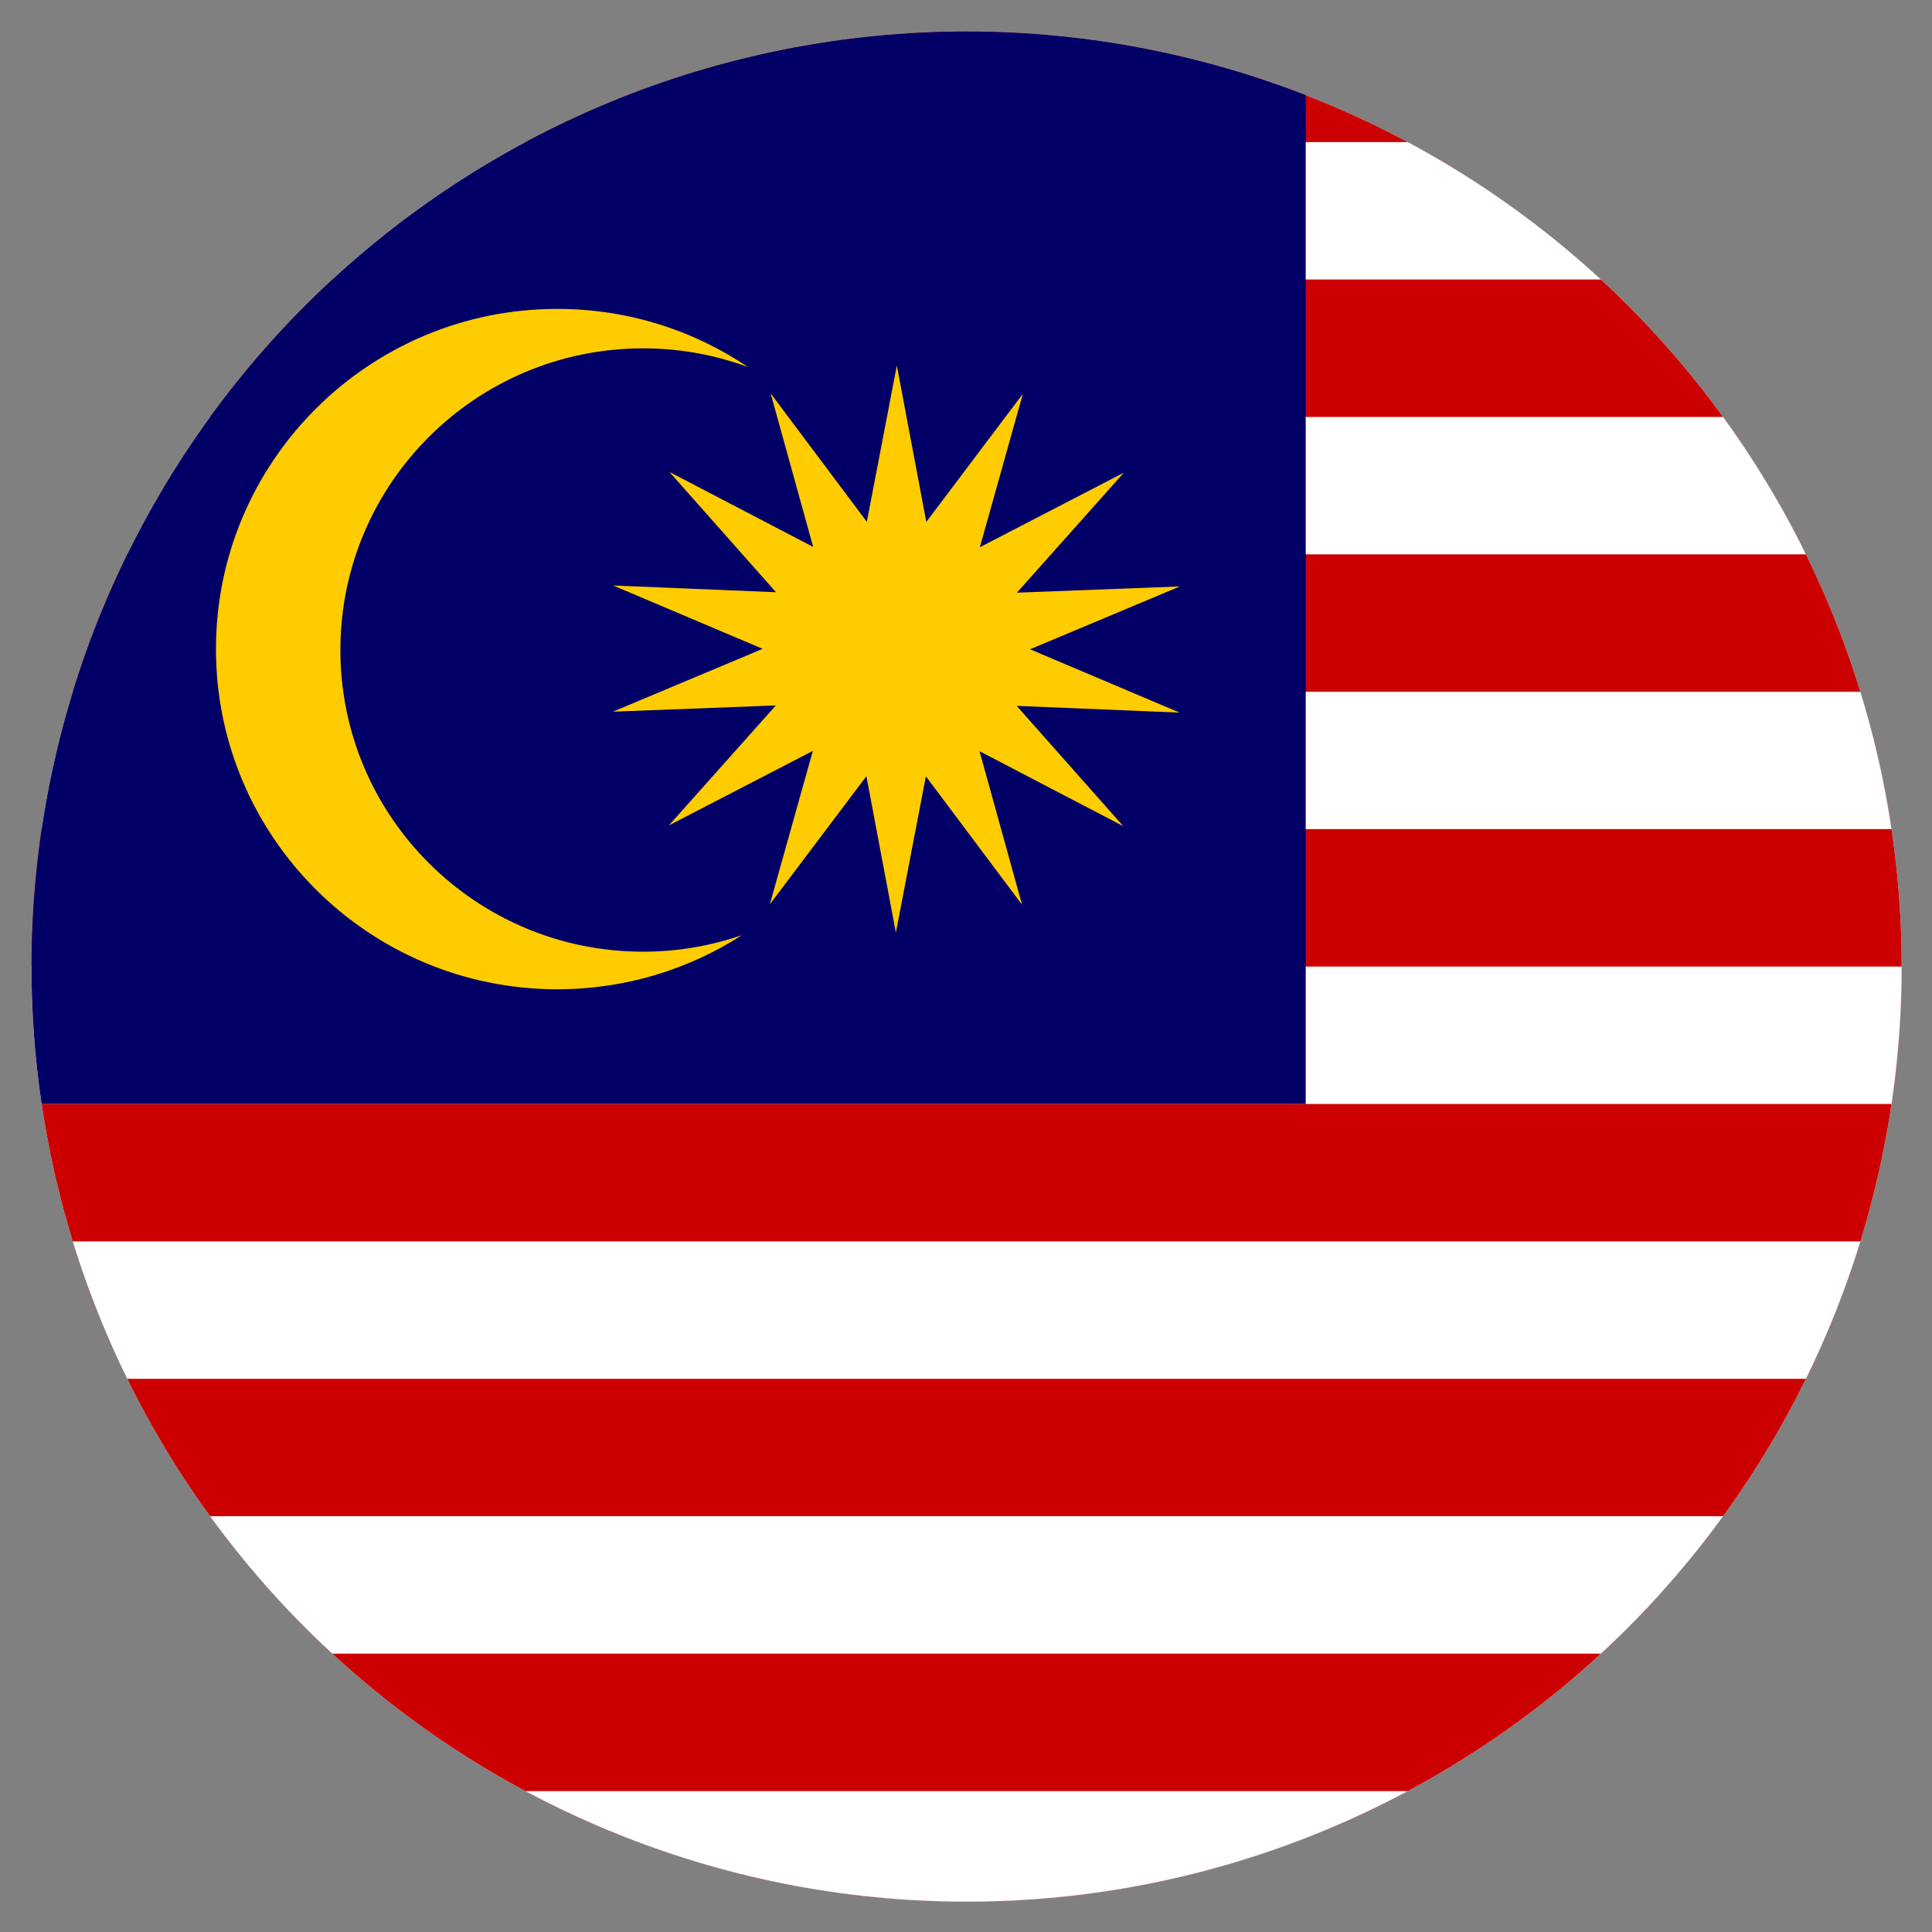
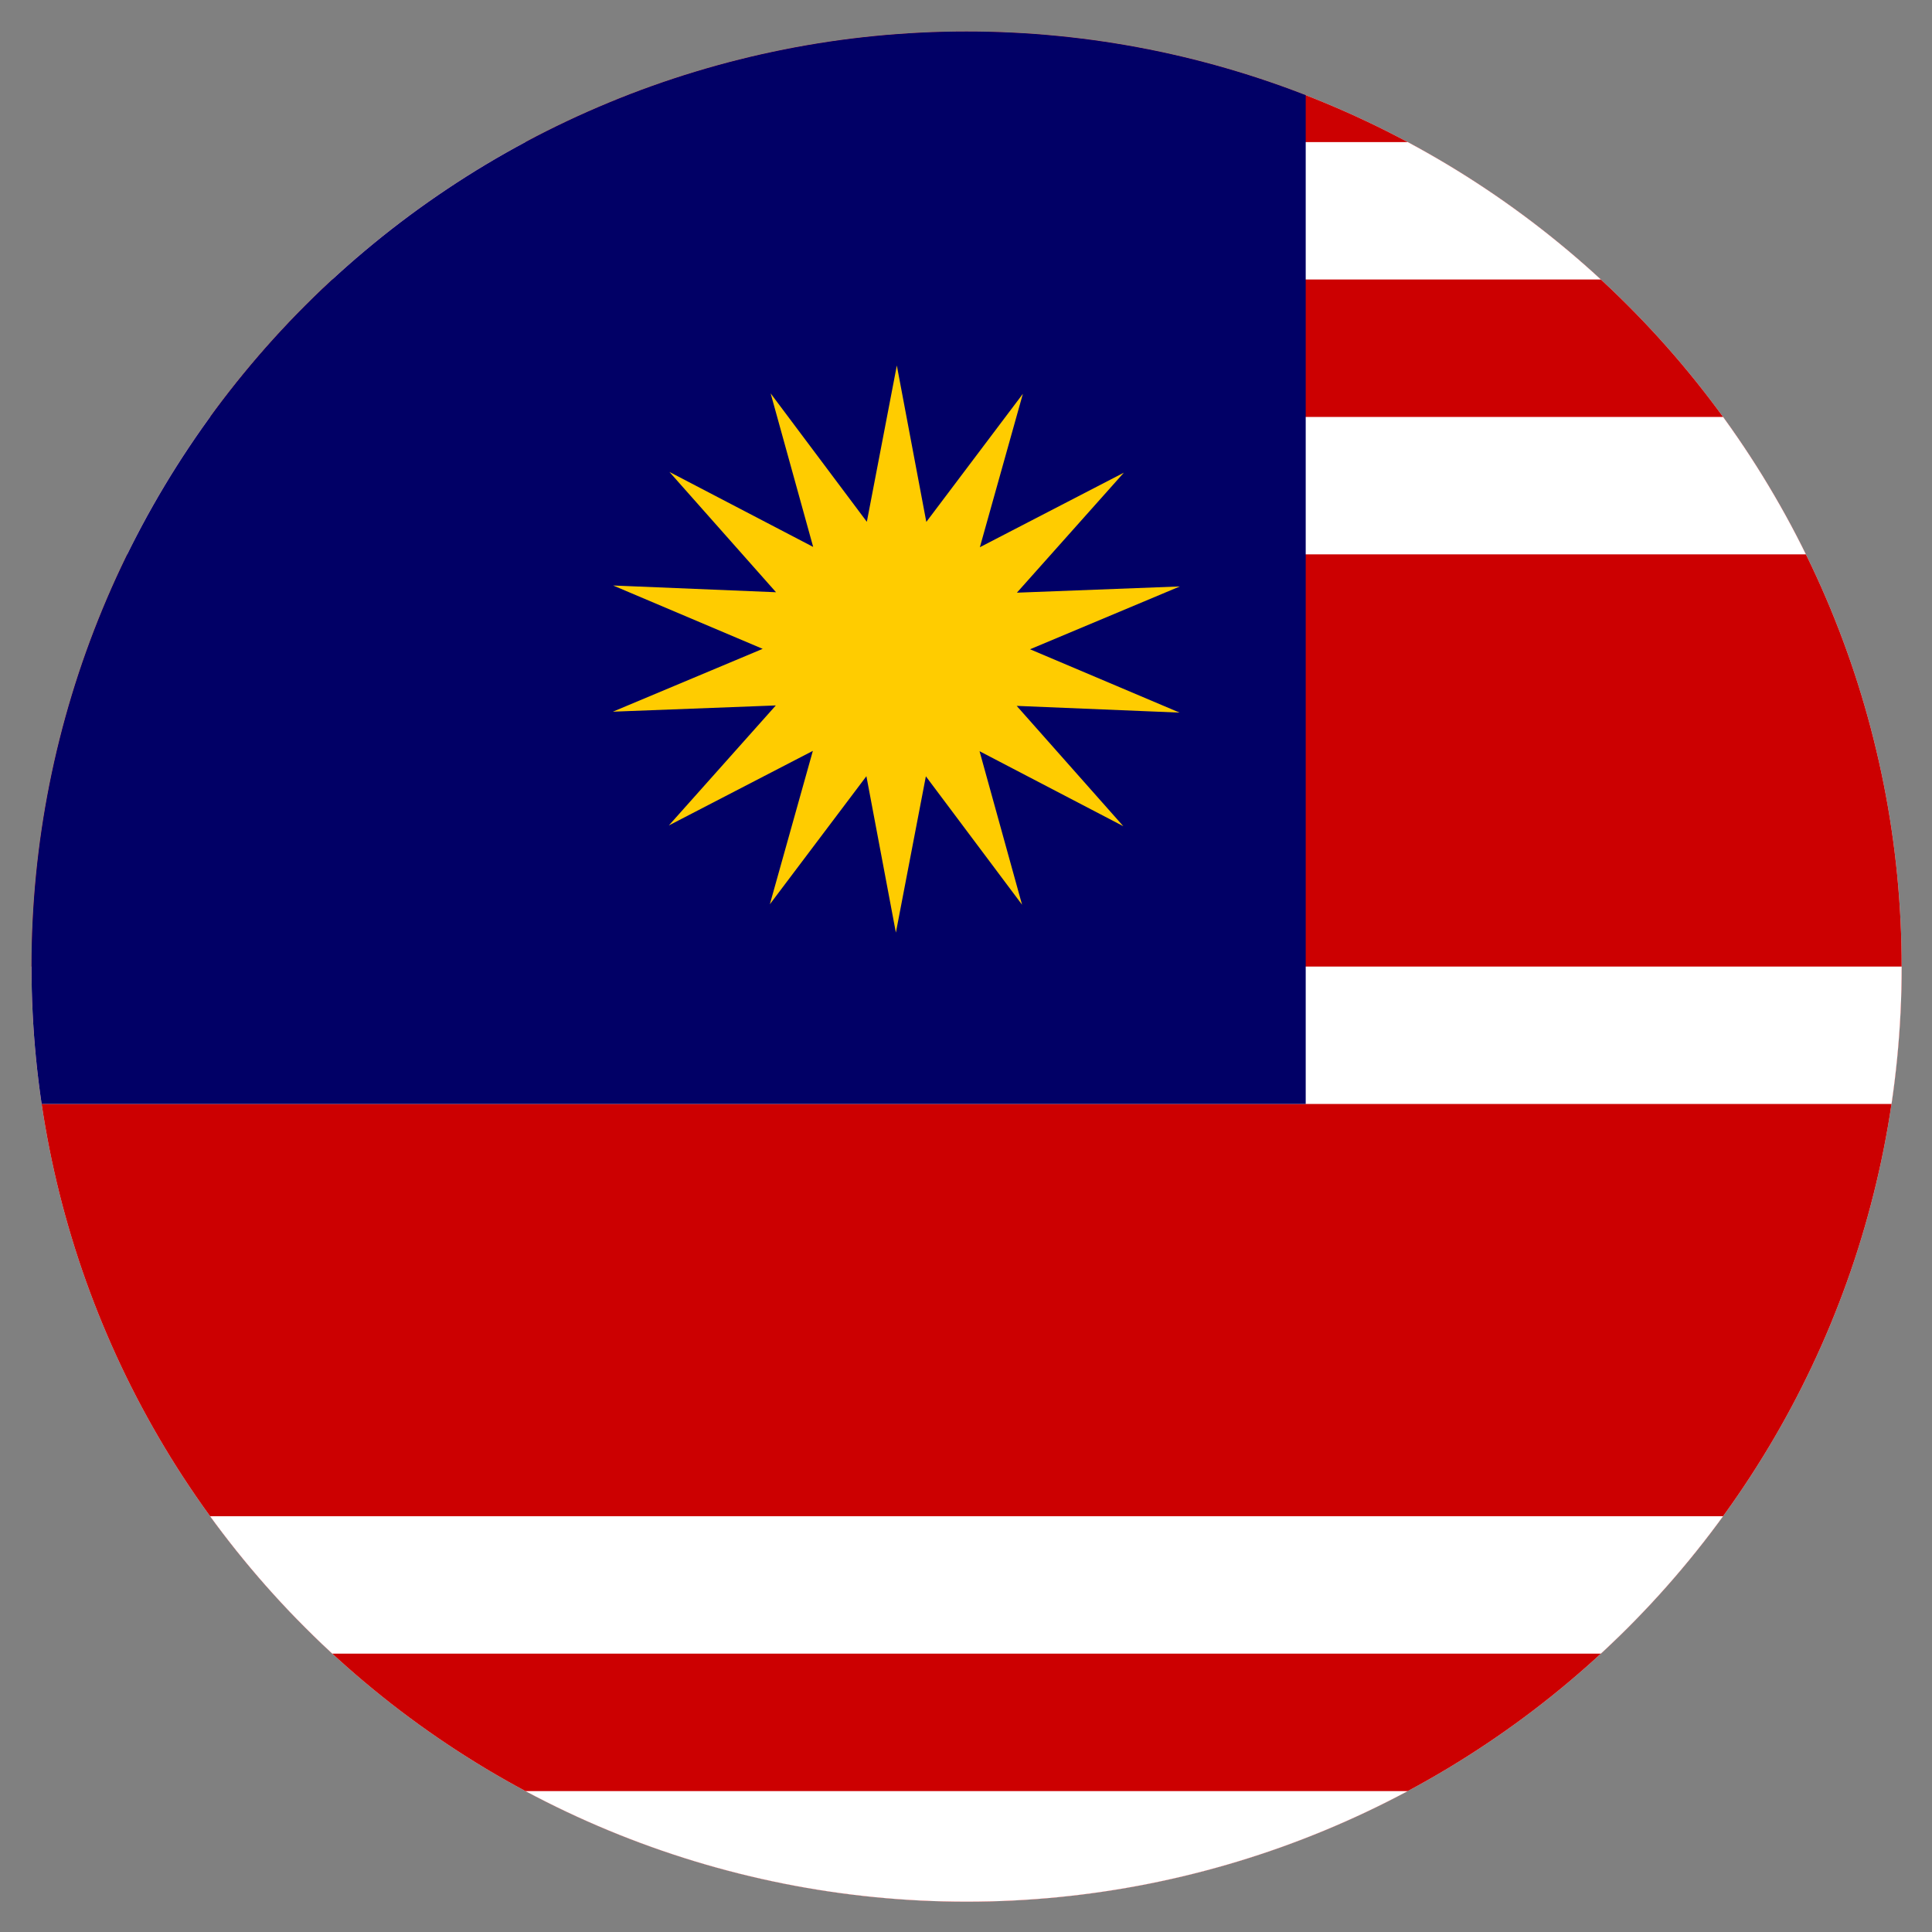
<svg xmlns="http://www.w3.org/2000/svg" width="500" viewBox="0 0 375 375" height="500" preserveAspectRatio="xMidYMid meet">
  <rect x="0" y="0" width="375" height="375" fill="#808080" stroke="none" />
  <defs>
    <clipPath id="19f348b33f">
      <path d="M 6.113 6.113 L 369.113 6.113 L 369.113 369.113 L 6.113 369.113 Z M 6.113 6.113 " />
    </clipPath>
    <clipPath id="48483efe63">
      <path d="M 6.113 6.113 L 369.113 6.113 L 369.113 369.113 L 6.113 369.113 Z M 6.113 6.113 " />
    </clipPath>
    <clipPath id="7baa1b90c7">
      <path d="M 6.113 187.613 C 6.113 181.668 6.406 175.738 6.988 169.824 C 7.57 163.906 8.441 158.035 9.602 152.203 C 10.762 146.375 12.203 140.613 13.93 134.926 C 15.652 129.238 17.656 123.648 19.93 118.156 C 22.203 112.664 24.742 107.297 27.543 102.055 C 30.348 96.812 33.398 91.719 36.703 86.777 C 40.004 81.836 43.539 77.066 47.312 72.473 C 51.082 67.875 55.07 63.477 59.273 59.273 C 63.477 55.07 67.875 51.082 72.473 47.312 C 77.066 43.539 81.836 40.004 86.777 36.703 C 91.719 33.398 96.812 30.348 102.055 27.543 C 107.297 24.742 112.664 22.203 118.156 19.93 C 123.648 17.652 129.238 15.652 134.926 13.93 C 140.613 12.203 146.375 10.762 152.203 9.602 C 158.035 8.441 163.906 7.57 169.824 6.988 C 175.738 6.406 181.668 6.113 187.613 6.113 C 193.559 6.113 199.488 6.406 205.402 6.988 C 211.32 7.57 217.191 8.441 223.023 9.602 C 228.852 10.762 234.613 12.203 240.301 13.93 C 245.988 15.652 251.578 17.656 257.07 19.93 C 262.562 22.203 267.93 24.742 273.172 27.543 C 278.414 30.348 283.508 33.398 288.449 36.703 C 293.391 40.004 298.16 43.539 302.754 47.312 C 307.352 51.082 311.75 55.07 315.953 59.273 C 320.156 63.477 324.145 67.875 327.914 72.473 C 331.688 77.066 335.223 81.836 338.523 86.777 C 341.828 91.719 344.879 96.812 347.684 102.055 C 350.484 107.297 353.023 112.664 355.297 118.156 C 357.57 123.648 359.574 129.238 361.297 134.926 C 363.023 140.613 364.465 146.375 365.625 152.203 C 366.785 158.035 367.656 163.906 368.238 169.824 C 368.82 175.738 369.113 181.668 369.113 187.613 C 369.113 193.559 368.82 199.488 368.238 205.402 C 367.656 211.32 366.785 217.191 365.625 223.023 C 364.465 228.852 363.023 234.613 361.297 240.301 C 359.574 245.988 357.57 251.578 355.297 257.07 C 353.023 262.562 350.484 267.93 347.684 273.172 C 344.879 278.414 341.828 283.508 338.523 288.449 C 335.223 293.391 331.688 298.16 327.914 302.754 C 324.145 307.352 320.156 311.75 315.953 315.953 C 311.75 320.156 307.352 324.145 302.754 327.914 C 298.16 331.688 293.391 335.223 288.449 338.523 C 283.508 341.828 278.414 344.879 273.172 347.684 C 267.93 350.484 262.562 353.023 257.07 355.297 C 251.578 357.57 245.988 359.574 240.301 361.297 C 234.613 363.023 228.852 364.465 223.023 365.625 C 217.191 366.785 211.32 367.656 205.402 368.238 C 199.488 368.82 193.559 369.113 187.613 369.113 C 181.668 369.113 175.738 368.82 169.824 368.238 C 163.906 367.656 158.035 366.785 152.203 365.625 C 146.375 364.465 140.613 363.023 134.926 361.297 C 129.238 359.574 123.648 357.57 118.156 355.297 C 112.664 353.023 107.297 350.484 102.055 347.684 C 96.812 344.879 91.719 341.828 86.777 338.523 C 81.836 335.223 77.066 331.688 72.473 327.914 C 67.875 324.145 63.477 320.156 59.273 315.953 C 55.07 311.75 51.082 307.352 47.312 302.754 C 43.539 298.16 40.004 293.391 36.703 288.449 C 33.398 283.508 30.348 278.414 27.543 273.172 C 24.742 267.93 22.203 262.562 19.93 257.07 C 17.656 251.578 15.652 245.988 13.93 240.301 C 12.203 234.613 10.762 228.852 9.602 223.023 C 8.441 217.191 7.57 211.32 6.988 205.402 C 6.406 199.488 6.113 193.559 6.113 187.613 Z M 6.113 187.613 " />
    </clipPath>
    <clipPath id="133a226c8c">
      <path d="M 6.113 347 L 369.113 347 L 369.113 369.113 L 6.113 369.113 Z M 6.113 347 " />
    </clipPath>
    <clipPath id="994a3a1be8">
      <path d="M 6.113 187.613 C 6.113 181.668 6.406 175.738 6.988 169.824 C 7.57 163.906 8.441 158.035 9.602 152.203 C 10.762 146.375 12.203 140.613 13.93 134.926 C 15.652 129.238 17.656 123.648 19.93 118.156 C 22.203 112.664 24.742 107.297 27.543 102.055 C 30.348 96.812 33.398 91.719 36.703 86.777 C 40.004 81.836 43.539 77.066 47.312 72.473 C 51.082 67.875 55.07 63.477 59.273 59.273 C 63.477 55.07 67.875 51.082 72.473 47.312 C 77.066 43.539 81.836 40.004 86.777 36.703 C 91.719 33.398 96.812 30.348 102.055 27.543 C 107.297 24.742 112.664 22.203 118.156 19.93 C 123.648 17.652 129.238 15.652 134.926 13.93 C 140.613 12.203 146.375 10.762 152.203 9.602 C 158.035 8.441 163.906 7.57 169.824 6.988 C 175.738 6.406 181.668 6.113 187.613 6.113 C 193.559 6.113 199.488 6.406 205.402 6.988 C 211.32 7.57 217.191 8.441 223.023 9.602 C 228.852 10.762 234.613 12.203 240.301 13.93 C 245.988 15.652 251.578 17.656 257.07 19.93 C 262.562 22.203 267.93 24.742 273.172 27.543 C 278.414 30.348 283.508 33.398 288.449 36.703 C 293.391 40.004 298.16 43.539 302.754 47.312 C 307.352 51.082 311.75 55.07 315.953 59.273 C 320.156 63.477 324.145 67.875 327.914 72.473 C 331.688 77.066 335.223 81.836 338.523 86.777 C 341.828 91.719 344.879 96.812 347.684 102.055 C 350.484 107.297 353.023 112.664 355.297 118.156 C 357.57 123.648 359.574 129.238 361.297 134.926 C 363.023 140.613 364.465 146.375 365.625 152.203 C 366.785 158.035 367.656 163.906 368.238 169.824 C 368.82 175.738 369.113 181.668 369.113 187.613 C 369.113 193.559 368.82 199.488 368.238 205.402 C 367.656 211.32 366.785 217.191 365.625 223.023 C 364.465 228.852 363.023 234.613 361.297 240.301 C 359.574 245.988 357.57 251.578 355.297 257.07 C 353.023 262.562 350.484 267.93 347.684 273.172 C 344.879 278.414 341.828 283.508 338.523 288.449 C 335.223 293.391 331.688 298.16 327.914 302.754 C 324.145 307.352 320.156 311.75 315.953 315.953 C 311.75 320.156 307.352 324.145 302.754 327.914 C 298.16 331.688 293.391 335.223 288.449 338.523 C 283.508 341.828 278.414 344.879 273.172 347.684 C 267.93 350.484 262.562 353.023 257.07 355.297 C 251.578 357.57 245.988 359.574 240.301 361.297 C 234.613 363.023 228.852 364.465 223.023 365.625 C 217.191 366.785 211.32 367.656 205.402 368.238 C 199.488 368.82 193.559 369.113 187.613 369.113 C 181.668 369.113 175.738 368.82 169.824 368.238 C 163.906 367.656 158.035 366.785 152.203 365.625 C 146.375 364.465 140.613 363.023 134.926 361.297 C 129.238 359.574 123.648 357.57 118.156 355.297 C 112.664 353.023 107.297 350.484 102.055 347.684 C 96.812 344.879 91.719 341.828 86.777 338.523 C 81.836 335.223 77.066 331.688 72.473 327.914 C 67.875 324.145 63.477 320.156 59.273 315.953 C 55.07 311.75 51.082 307.352 47.312 302.754 C 43.539 298.16 40.004 293.391 36.703 288.449 C 33.398 283.508 30.348 278.414 27.543 273.172 C 24.742 267.93 22.203 262.562 19.93 257.07 C 17.656 251.578 15.652 245.988 13.93 240.301 C 12.203 234.613 10.762 228.852 9.602 223.023 C 8.441 217.191 7.57 211.32 6.988 205.402 C 6.406 199.488 6.113 193.559 6.113 187.613 Z M 6.113 187.613 " />
    </clipPath>
    <clipPath id="a468220975">
      <path d="M 6.113 294 L 369.113 294 L 369.113 321 L 6.113 321 Z M 6.113 294 " />
    </clipPath>
    <clipPath id="766b4d764d">
      <path d="M 6.113 187.613 C 6.113 181.668 6.406 175.738 6.988 169.824 C 7.57 163.906 8.441 158.035 9.602 152.203 C 10.762 146.375 12.203 140.613 13.93 134.926 C 15.652 129.238 17.656 123.648 19.93 118.156 C 22.203 112.664 24.742 107.297 27.543 102.055 C 30.348 96.812 33.398 91.719 36.703 86.777 C 40.004 81.836 43.539 77.066 47.312 72.473 C 51.082 67.875 55.07 63.477 59.273 59.273 C 63.477 55.07 67.875 51.082 72.473 47.312 C 77.066 43.539 81.836 40.004 86.777 36.703 C 91.719 33.398 96.812 30.348 102.055 27.543 C 107.297 24.742 112.664 22.203 118.156 19.93 C 123.648 17.652 129.238 15.652 134.926 13.93 C 140.613 12.203 146.375 10.762 152.203 9.602 C 158.035 8.441 163.906 7.57 169.824 6.988 C 175.738 6.406 181.668 6.113 187.613 6.113 C 193.559 6.113 199.488 6.406 205.402 6.988 C 211.32 7.57 217.191 8.441 223.023 9.602 C 228.852 10.762 234.613 12.203 240.301 13.93 C 245.988 15.652 251.578 17.656 257.07 19.93 C 262.562 22.203 267.93 24.742 273.172 27.543 C 278.414 30.348 283.508 33.398 288.449 36.703 C 293.391 40.004 298.16 43.539 302.754 47.312 C 307.352 51.082 311.75 55.07 315.953 59.273 C 320.156 63.477 324.145 67.875 327.914 72.473 C 331.688 77.066 335.223 81.836 338.523 86.777 C 341.828 91.719 344.879 96.812 347.684 102.055 C 350.484 107.297 353.023 112.664 355.297 118.156 C 357.57 123.648 359.574 129.238 361.297 134.926 C 363.023 140.613 364.465 146.375 365.625 152.203 C 366.785 158.035 367.656 163.906 368.238 169.824 C 368.82 175.738 369.113 181.668 369.113 187.613 C 369.113 193.559 368.82 199.488 368.238 205.402 C 367.656 211.32 366.785 217.191 365.625 223.023 C 364.465 228.852 363.023 234.613 361.297 240.301 C 359.574 245.988 357.57 251.578 355.297 257.07 C 353.023 262.562 350.484 267.93 347.684 273.172 C 344.879 278.414 341.828 283.508 338.523 288.449 C 335.223 293.391 331.688 298.16 327.914 302.754 C 324.145 307.352 320.156 311.75 315.953 315.953 C 311.75 320.156 307.352 324.145 302.754 327.914 C 298.16 331.688 293.391 335.223 288.449 338.523 C 283.508 341.828 278.414 344.879 273.172 347.684 C 267.93 350.484 262.562 353.023 257.07 355.297 C 251.578 357.57 245.988 359.574 240.301 361.297 C 234.613 363.023 228.852 364.465 223.023 365.625 C 217.191 366.785 211.32 367.656 205.402 368.238 C 199.488 368.82 193.559 369.113 187.613 369.113 C 181.668 369.113 175.738 368.82 169.824 368.238 C 163.906 367.656 158.035 366.785 152.203 365.625 C 146.375 364.465 140.613 363.023 134.926 361.297 C 129.238 359.574 123.648 357.57 118.156 355.297 C 112.664 353.023 107.297 350.484 102.055 347.684 C 96.812 344.879 91.719 341.828 86.777 338.523 C 81.836 335.223 77.066 331.688 72.473 327.914 C 67.875 324.145 63.477 320.156 59.273 315.953 C 55.07 311.75 51.082 307.352 47.312 302.754 C 43.539 298.16 40.004 293.391 36.703 288.449 C 33.398 283.508 30.348 278.414 27.543 273.172 C 24.742 267.93 22.203 262.562 19.93 257.07 C 17.656 251.578 15.652 245.988 13.93 240.301 C 12.203 234.613 10.762 228.852 9.602 223.023 C 8.441 217.191 7.57 211.32 6.988 205.402 C 6.406 199.488 6.113 193.559 6.113 187.613 Z M 6.113 187.613 " />
    </clipPath>
    <clipPath id="7bfdecf456">
      <path d="M 6.113 240 L 369.113 240 L 369.113 268 L 6.113 268 Z M 6.113 240 " />
    </clipPath>
    <clipPath id="19967d19a0">
-       <path d="M 6.113 187.613 C 6.113 181.668 6.406 175.738 6.988 169.824 C 7.57 163.906 8.441 158.035 9.602 152.203 C 10.762 146.375 12.203 140.613 13.93 134.926 C 15.652 129.238 17.656 123.648 19.93 118.156 C 22.203 112.664 24.742 107.297 27.543 102.055 C 30.348 96.812 33.398 91.719 36.703 86.777 C 40.004 81.836 43.539 77.066 47.312 72.473 C 51.082 67.875 55.07 63.477 59.273 59.273 C 63.477 55.07 67.875 51.082 72.473 47.312 C 77.066 43.539 81.836 40.004 86.777 36.703 C 91.719 33.398 96.812 30.348 102.055 27.543 C 107.297 24.742 112.664 22.203 118.156 19.93 C 123.648 17.652 129.238 15.652 134.926 13.93 C 140.613 12.203 146.375 10.762 152.203 9.602 C 158.035 8.441 163.906 7.57 169.824 6.988 C 175.738 6.406 181.668 6.113 187.613 6.113 C 193.559 6.113 199.488 6.406 205.402 6.988 C 211.32 7.57 217.191 8.441 223.023 9.602 C 228.852 10.762 234.613 12.203 240.301 13.93 C 245.988 15.652 251.578 17.656 257.07 19.93 C 262.562 22.203 267.93 24.742 273.172 27.543 C 278.414 30.348 283.508 33.398 288.449 36.703 C 293.391 40.004 298.16 43.539 302.754 47.312 C 307.352 51.082 311.75 55.07 315.953 59.273 C 320.156 63.477 324.145 67.875 327.914 72.473 C 331.688 77.066 335.223 81.836 338.523 86.777 C 341.828 91.719 344.879 96.812 347.684 102.055 C 350.484 107.297 353.023 112.664 355.297 118.156 C 357.57 123.648 359.574 129.238 361.297 134.926 C 363.023 140.613 364.465 146.375 365.625 152.203 C 366.785 158.035 367.656 163.906 368.238 169.824 C 368.82 175.738 369.113 181.668 369.113 187.613 C 369.113 193.559 368.82 199.488 368.238 205.402 C 367.656 211.32 366.785 217.191 365.625 223.023 C 364.465 228.852 363.023 234.613 361.297 240.301 C 359.574 245.988 357.57 251.578 355.297 257.07 C 353.023 262.562 350.484 267.93 347.684 273.172 C 344.879 278.414 341.828 283.508 338.523 288.449 C 335.223 293.391 331.688 298.16 327.914 302.754 C 324.145 307.352 320.156 311.75 315.953 315.953 C 311.75 320.156 307.352 324.145 302.754 327.914 C 298.16 331.688 293.391 335.223 288.449 338.523 C 283.508 341.828 278.414 344.879 273.172 347.684 C 267.93 350.484 262.562 353.023 257.07 355.297 C 251.578 357.57 245.988 359.574 240.301 361.297 C 234.613 363.023 228.852 364.465 223.023 365.625 C 217.191 366.785 211.32 367.656 205.402 368.238 C 199.488 368.82 193.559 369.113 187.613 369.113 C 181.668 369.113 175.738 368.82 169.824 368.238 C 163.906 367.656 158.035 366.785 152.203 365.625 C 146.375 364.465 140.613 363.023 134.926 361.297 C 129.238 359.574 123.648 357.57 118.156 355.297 C 112.664 353.023 107.297 350.484 102.055 347.684 C 96.812 344.879 91.719 341.828 86.777 338.523 C 81.836 335.223 77.066 331.688 72.473 327.914 C 67.875 324.145 63.477 320.156 59.273 315.953 C 55.07 311.75 51.082 307.352 47.312 302.754 C 43.539 298.16 40.004 293.391 36.703 288.449 C 33.398 283.508 30.348 278.414 27.543 273.172 C 24.742 267.93 22.203 262.562 19.93 257.07 C 17.656 251.578 15.652 245.988 13.93 240.301 C 12.203 234.613 10.762 228.852 9.602 223.023 C 8.441 217.191 7.57 211.32 6.988 205.402 C 6.406 199.488 6.113 193.559 6.113 187.613 Z M 6.113 187.613 " />
-     </clipPath>
+       </clipPath>
    <clipPath id="7ff4f68061">
      <path d="M 6.113 187 L 369.113 187 L 369.113 215 L 6.113 215 Z M 6.113 187 " />
    </clipPath>
    <clipPath id="0d0717f567">
-       <path d="M 6.113 187.613 C 6.113 181.668 6.406 175.738 6.988 169.824 C 7.57 163.906 8.441 158.035 9.602 152.203 C 10.762 146.375 12.203 140.613 13.93 134.926 C 15.652 129.238 17.656 123.648 19.93 118.156 C 22.203 112.664 24.742 107.297 27.543 102.055 C 30.348 96.812 33.398 91.719 36.703 86.777 C 40.004 81.836 43.539 77.066 47.312 72.473 C 51.082 67.875 55.07 63.477 59.273 59.273 C 63.477 55.07 67.875 51.082 72.473 47.312 C 77.066 43.539 81.836 40.004 86.777 36.703 C 91.719 33.398 96.812 30.348 102.055 27.543 C 107.297 24.742 112.664 22.203 118.156 19.93 C 123.648 17.652 129.238 15.652 134.926 13.93 C 140.613 12.203 146.375 10.762 152.203 9.602 C 158.035 8.441 163.906 7.57 169.824 6.988 C 175.738 6.406 181.668 6.113 187.613 6.113 C 193.559 6.113 199.488 6.406 205.402 6.988 C 211.32 7.57 217.191 8.441 223.023 9.602 C 228.852 10.762 234.613 12.203 240.301 13.93 C 245.988 15.652 251.578 17.656 257.07 19.93 C 262.562 22.203 267.93 24.742 273.172 27.543 C 278.414 30.348 283.508 33.398 288.449 36.703 C 293.391 40.004 298.16 43.539 302.754 47.312 C 307.352 51.082 311.75 55.07 315.953 59.273 C 320.156 63.477 324.145 67.875 327.914 72.473 C 331.688 77.066 335.223 81.836 338.523 86.777 C 341.828 91.719 344.879 96.812 347.684 102.055 C 350.484 107.297 353.023 112.664 355.297 118.156 C 357.57 123.648 359.574 129.238 361.297 134.926 C 363.023 140.613 364.465 146.375 365.625 152.203 C 366.785 158.035 367.656 163.906 368.238 169.824 C 368.82 175.738 369.113 181.668 369.113 187.613 C 369.113 193.559 368.82 199.488 368.238 205.402 C 367.656 211.32 366.785 217.191 365.625 223.023 C 364.465 228.852 363.023 234.613 361.297 240.301 C 359.574 245.988 357.57 251.578 355.297 257.07 C 353.023 262.562 350.484 267.93 347.684 273.172 C 344.879 278.414 341.828 283.508 338.523 288.449 C 335.223 293.391 331.688 298.16 327.914 302.754 C 324.145 307.352 320.156 311.75 315.953 315.953 C 311.75 320.156 307.352 324.145 302.754 327.914 C 298.16 331.688 293.391 335.223 288.449 338.523 C 283.508 341.828 278.414 344.879 273.172 347.684 C 267.93 350.484 262.562 353.023 257.07 355.297 C 251.578 357.57 245.988 359.574 240.301 361.297 C 234.613 363.023 228.852 364.465 223.023 365.625 C 217.191 366.785 211.32 367.656 205.402 368.238 C 199.488 368.82 193.559 369.113 187.613 369.113 C 181.668 369.113 175.738 368.82 169.824 368.238 C 163.906 367.656 158.035 366.785 152.203 365.625 C 146.375 364.465 140.613 363.023 134.926 361.297 C 129.238 359.574 123.648 357.57 118.156 355.297 C 112.664 353.023 107.297 350.484 102.055 347.684 C 96.812 344.879 91.719 341.828 86.777 338.523 C 81.836 335.223 77.066 331.688 72.473 327.914 C 67.875 324.145 63.477 320.156 59.273 315.953 C 55.07 311.75 51.082 307.352 47.312 302.754 C 43.539 298.16 40.004 293.391 36.703 288.449 C 33.398 283.508 30.348 278.414 27.543 273.172 C 24.742 267.93 22.203 262.562 19.93 257.07 C 17.656 251.578 15.652 245.988 13.93 240.301 C 12.203 234.613 10.762 228.852 9.602 223.023 C 8.441 217.191 7.57 211.32 6.988 205.402 C 6.406 199.488 6.113 193.559 6.113 187.613 Z M 6.113 187.613 " />
+       <path d="M 6.113 187.613 C 6.113 181.668 6.406 175.738 6.988 169.824 C 7.57 163.906 8.441 158.035 9.602 152.203 C 10.762 146.375 12.203 140.613 13.93 134.926 C 15.652 129.238 17.656 123.648 19.93 118.156 C 22.203 112.664 24.742 107.297 27.543 102.055 C 30.348 96.812 33.398 91.719 36.703 86.777 C 40.004 81.836 43.539 77.066 47.312 72.473 C 51.082 67.875 55.07 63.477 59.273 59.273 C 63.477 55.07 67.875 51.082 72.473 47.312 C 77.066 43.539 81.836 40.004 86.777 36.703 C 91.719 33.398 96.812 30.348 102.055 27.543 C 107.297 24.742 112.664 22.203 118.156 19.93 C 123.648 17.652 129.238 15.652 134.926 13.93 C 140.613 12.203 146.375 10.762 152.203 9.602 C 158.035 8.441 163.906 7.57 169.824 6.988 C 175.738 6.406 181.668 6.113 187.613 6.113 C 193.559 6.113 199.488 6.406 205.402 6.988 C 211.32 7.57 217.191 8.441 223.023 9.602 C 228.852 10.762 234.613 12.203 240.301 13.93 C 245.988 15.652 251.578 17.656 257.07 19.93 C 262.562 22.203 267.93 24.742 273.172 27.543 C 278.414 30.348 283.508 33.398 288.449 36.703 C 293.391 40.004 298.16 43.539 302.754 47.312 C 307.352 51.082 311.75 55.07 315.953 59.273 C 320.156 63.477 324.145 67.875 327.914 72.473 C 331.688 77.066 335.223 81.836 338.523 86.777 C 341.828 91.719 344.879 96.812 347.684 102.055 C 350.484 107.297 353.023 112.664 355.297 118.156 C 357.57 123.648 359.574 129.238 361.297 134.926 C 363.023 140.613 364.465 146.375 365.625 152.203 C 366.785 158.035 367.656 163.906 368.238 169.824 C 368.82 175.738 369.113 181.668 369.113 187.613 C 369.113 193.559 368.82 199.488 368.238 205.402 C 367.656 211.32 366.785 217.191 365.625 223.023 C 364.465 228.852 363.023 234.613 361.297 240.301 C 359.574 245.988 357.57 251.578 355.297 257.07 C 353.023 262.562 350.484 267.93 347.684 273.172 C 344.879 278.414 341.828 283.508 338.523 288.449 C 335.223 293.391 331.688 298.16 327.914 302.754 C 324.145 307.352 320.156 311.75 315.953 315.953 C 311.75 320.156 307.352 324.145 302.754 327.914 C 298.16 331.688 293.391 335.223 288.449 338.523 C 283.508 341.828 278.414 344.879 273.172 347.684 C 267.93 350.484 262.562 353.023 257.07 355.297 C 251.578 357.57 245.988 359.574 240.301 361.297 C 234.613 363.023 228.852 364.465 223.023 365.625 C 217.191 366.785 211.32 367.656 205.402 368.238 C 199.488 368.82 193.559 369.113 187.613 369.113 C 181.668 369.113 175.738 368.82 169.824 368.238 C 163.906 367.656 158.035 366.785 152.203 365.625 C 129.238 359.574 123.648 357.57 118.156 355.297 C 112.664 353.023 107.297 350.484 102.055 347.684 C 96.812 344.879 91.719 341.828 86.777 338.523 C 81.836 335.223 77.066 331.688 72.473 327.914 C 67.875 324.145 63.477 320.156 59.273 315.953 C 55.07 311.75 51.082 307.352 47.312 302.754 C 43.539 298.16 40.004 293.391 36.703 288.449 C 33.398 283.508 30.348 278.414 27.543 273.172 C 24.742 267.93 22.203 262.562 19.93 257.07 C 17.656 251.578 15.652 245.988 13.93 240.301 C 12.203 234.613 10.762 228.852 9.602 223.023 C 8.441 217.191 7.57 211.32 6.988 205.402 C 6.406 199.488 6.113 193.559 6.113 187.613 Z M 6.113 187.613 " />
    </clipPath>
    <clipPath id="8d45d4aaf3">
      <path d="M 6.113 134 L 369.113 134 L 369.113 161 L 6.113 161 Z M 6.113 134 " />
    </clipPath>
    <clipPath id="f05d8fa9d3">
-       <path d="M 6.113 187.613 C 6.113 181.668 6.406 175.738 6.988 169.824 C 7.57 163.906 8.441 158.035 9.602 152.203 C 10.762 146.375 12.203 140.613 13.93 134.926 C 15.652 129.238 17.656 123.648 19.93 118.156 C 22.203 112.664 24.742 107.297 27.543 102.055 C 30.348 96.812 33.398 91.719 36.703 86.777 C 40.004 81.836 43.539 77.066 47.312 72.473 C 51.082 67.875 55.07 63.477 59.273 59.273 C 63.477 55.07 67.875 51.082 72.473 47.312 C 77.066 43.539 81.836 40.004 86.777 36.703 C 91.719 33.398 96.812 30.348 102.055 27.543 C 107.297 24.742 112.664 22.203 118.156 19.93 C 123.648 17.652 129.238 15.652 134.926 13.93 C 140.613 12.203 146.375 10.762 152.203 9.602 C 158.035 8.441 163.906 7.57 169.824 6.988 C 175.738 6.406 181.668 6.113 187.613 6.113 C 193.559 6.113 199.488 6.406 205.402 6.988 C 211.32 7.57 217.191 8.441 223.023 9.602 C 228.852 10.762 234.613 12.203 240.301 13.93 C 245.988 15.652 251.578 17.656 257.07 19.93 C 262.562 22.203 267.93 24.742 273.172 27.543 C 278.414 30.348 283.508 33.398 288.449 36.703 C 293.391 40.004 298.16 43.539 302.754 47.312 C 307.352 51.082 311.75 55.07 315.953 59.273 C 320.156 63.477 324.145 67.875 327.914 72.473 C 331.688 77.066 335.223 81.836 338.523 86.777 C 341.828 91.719 344.879 96.812 347.684 102.055 C 350.484 107.297 353.023 112.664 355.297 118.156 C 357.57 123.648 359.574 129.238 361.297 134.926 C 363.023 140.613 364.465 146.375 365.625 152.203 C 366.785 158.035 367.656 163.906 368.238 169.824 C 368.82 175.738 369.113 181.668 369.113 187.613 C 369.113 193.559 368.82 199.488 368.238 205.402 C 367.656 211.32 366.785 217.191 365.625 223.023 C 364.465 228.852 363.023 234.613 361.297 240.301 C 359.574 245.988 357.57 251.578 355.297 257.07 C 353.023 262.562 350.484 267.93 347.684 273.172 C 344.879 278.414 341.828 283.508 338.523 288.449 C 335.223 293.391 331.688 298.16 327.914 302.754 C 324.145 307.352 320.156 311.75 315.953 315.953 C 311.75 320.156 307.352 324.145 302.754 327.914 C 298.16 331.688 293.391 335.223 288.449 338.523 C 283.508 341.828 278.414 344.879 273.172 347.684 C 267.93 350.484 262.562 353.023 257.07 355.297 C 251.578 357.57 245.988 359.574 240.301 361.297 C 234.613 363.023 228.852 364.465 223.023 365.625 C 217.191 366.785 211.32 367.656 205.402 368.238 C 199.488 368.82 193.559 369.113 187.613 369.113 C 181.668 369.113 175.738 368.82 169.824 368.238 C 163.906 367.656 158.035 366.785 152.203 365.625 C 146.375 364.465 140.613 363.023 134.926 361.297 C 129.238 359.574 123.648 357.57 118.156 355.297 C 112.664 353.023 107.297 350.484 102.055 347.684 C 96.812 344.879 91.719 341.828 86.777 338.523 C 81.836 335.223 77.066 331.688 72.473 327.914 C 67.875 324.145 63.477 320.156 59.273 315.953 C 55.07 311.75 51.082 307.352 47.312 302.754 C 43.539 298.16 40.004 293.391 36.703 288.449 C 33.398 283.508 30.348 278.414 27.543 273.172 C 24.742 267.93 22.203 262.562 19.93 257.07 C 17.656 251.578 15.652 245.988 13.93 240.301 C 12.203 234.613 10.762 228.852 9.602 223.023 C 8.441 217.191 7.57 211.32 6.988 205.402 C 6.406 199.488 6.113 193.559 6.113 187.613 Z M 6.113 187.613 " />
-     </clipPath>
+       </clipPath>
    <clipPath id="8955e68345">
      <path d="M 6.113 80 L 369.113 80 L 369.113 108 L 6.113 108 Z M 6.113 80 " />
    </clipPath>
    <clipPath id="69719e1242">
      <path d="M 6.113 187.613 C 6.113 181.668 6.406 175.738 6.988 169.824 C 7.57 163.906 8.441 158.035 9.602 152.203 C 10.762 146.375 12.203 140.613 13.93 134.926 C 15.652 129.238 17.656 123.648 19.93 118.156 C 22.203 112.664 24.742 107.297 27.543 102.055 C 30.348 96.812 33.398 91.719 36.703 86.777 C 40.004 81.836 43.539 77.066 47.312 72.473 C 51.082 67.875 55.07 63.477 59.273 59.273 C 63.477 55.07 67.875 51.082 72.473 47.312 C 77.066 43.539 81.836 40.004 86.777 36.703 C 91.719 33.398 96.812 30.348 102.055 27.543 C 107.297 24.742 112.664 22.203 118.156 19.93 C 123.648 17.652 129.238 15.652 134.926 13.93 C 140.613 12.203 146.375 10.762 152.203 9.602 C 158.035 8.441 163.906 7.57 169.824 6.988 C 175.738 6.406 181.668 6.113 187.613 6.113 C 193.559 6.113 199.488 6.406 205.402 6.988 C 211.32 7.57 217.191 8.441 223.023 9.602 C 228.852 10.762 234.613 12.203 240.301 13.93 C 245.988 15.652 251.578 17.656 257.07 19.93 C 262.562 22.203 267.93 24.742 273.172 27.543 C 278.414 30.348 283.508 33.398 288.449 36.703 C 293.391 40.004 298.16 43.539 302.754 47.312 C 307.352 51.082 311.75 55.07 315.953 59.273 C 320.156 63.477 324.145 67.875 327.914 72.473 C 331.688 77.066 335.223 81.836 338.523 86.777 C 341.828 91.719 344.879 96.812 347.684 102.055 C 350.484 107.297 353.023 112.664 355.297 118.156 C 357.57 123.648 359.574 129.238 361.297 134.926 C 363.023 140.613 364.465 146.375 365.625 152.203 C 366.785 158.035 367.656 163.906 368.238 169.824 C 368.82 175.738 369.113 181.668 369.113 187.613 C 369.113 193.559 368.82 199.488 368.238 205.402 C 367.656 211.32 366.785 217.191 365.625 223.023 C 364.465 228.852 363.023 234.613 361.297 240.301 C 359.574 245.988 357.57 251.578 355.297 257.07 C 353.023 262.562 350.484 267.93 347.684 273.172 C 344.879 278.414 341.828 283.508 338.523 288.449 C 335.223 293.391 331.688 298.16 327.914 302.754 C 324.145 307.352 320.156 311.75 315.953 315.953 C 311.75 320.156 307.352 324.145 302.754 327.914 C 298.16 331.688 293.391 335.223 288.449 338.523 C 283.508 341.828 278.414 344.879 273.172 347.684 C 267.93 350.484 262.562 353.023 257.07 355.297 C 251.578 357.57 245.988 359.574 240.301 361.297 C 234.613 363.023 228.852 364.465 223.023 365.625 C 217.191 366.785 211.32 367.656 205.402 368.238 C 199.488 368.82 193.559 369.113 187.613 369.113 C 181.668 369.113 175.738 368.82 169.824 368.238 C 163.906 367.656 158.035 366.785 152.203 365.625 C 146.375 364.465 140.613 363.023 134.926 361.297 C 129.238 359.574 123.648 357.57 118.156 355.297 C 112.664 353.023 107.297 350.484 102.055 347.684 C 96.812 344.879 91.719 341.828 86.777 338.523 C 81.836 335.223 77.066 331.688 72.473 327.914 C 67.875 324.145 63.477 320.156 59.273 315.953 C 55.07 311.75 51.082 307.352 47.312 302.754 C 43.539 298.16 40.004 293.391 36.703 288.449 C 33.398 283.508 30.348 278.414 27.543 273.172 C 24.742 267.93 22.203 262.562 19.93 257.07 C 17.656 251.578 15.652 245.988 13.93 240.301 C 12.203 234.613 10.762 228.852 9.602 223.023 C 8.441 217.191 7.57 211.32 6.988 205.402 C 6.406 199.488 6.113 193.559 6.113 187.613 Z M 6.113 187.613 " />
    </clipPath>
    <clipPath id="d15afd468a">
      <path d="M 6.113 27 L 369.113 27 L 369.113 55 L 6.113 55 Z M 6.113 27 " />
    </clipPath>
    <clipPath id="583f9d19d2">
      <path d="M 6.113 187.613 C 6.113 181.668 6.406 175.738 6.988 169.824 C 7.57 163.906 8.441 158.035 9.602 152.203 C 10.762 146.375 12.203 140.613 13.93 134.926 C 15.652 129.238 17.656 123.648 19.93 118.156 C 22.203 112.664 24.742 107.297 27.543 102.055 C 30.348 96.812 33.398 91.719 36.703 86.777 C 40.004 81.836 43.539 77.066 47.312 72.473 C 51.082 67.875 55.07 63.477 59.273 59.273 C 63.477 55.07 67.875 51.082 72.473 47.312 C 77.066 43.539 81.836 40.004 86.777 36.703 C 91.719 33.398 96.812 30.348 102.055 27.543 C 107.297 24.742 112.664 22.203 118.156 19.93 C 123.648 17.652 129.238 15.652 134.926 13.93 C 140.613 12.203 146.375 10.762 152.203 9.602 C 158.035 8.441 163.906 7.57 169.824 6.988 C 175.738 6.406 181.668 6.113 187.613 6.113 C 193.559 6.113 199.488 6.406 205.402 6.988 C 211.32 7.57 217.191 8.441 223.023 9.602 C 228.852 10.762 234.613 12.203 240.301 13.93 C 245.988 15.652 251.578 17.656 257.07 19.93 C 262.562 22.203 267.93 24.742 273.172 27.543 C 278.414 30.348 283.508 33.398 288.449 36.703 C 293.391 40.004 298.16 43.539 302.754 47.312 C 307.352 51.082 311.75 55.07 315.953 59.273 C 320.156 63.477 324.145 67.875 327.914 72.473 C 331.688 77.066 335.223 81.836 338.523 86.777 C 341.828 91.719 344.879 96.812 347.684 102.055 C 350.484 107.297 353.023 112.664 355.297 118.156 C 357.57 123.648 359.574 129.238 361.297 134.926 C 363.023 140.613 364.465 146.375 365.625 152.203 C 366.785 158.035 367.656 163.906 368.238 169.824 C 368.82 175.738 369.113 181.668 369.113 187.613 C 369.113 193.559 368.82 199.488 368.238 205.402 C 367.656 211.32 366.785 217.191 365.625 223.023 C 364.465 228.852 363.023 234.613 361.297 240.301 C 359.574 245.988 357.57 251.578 355.297 257.07 C 353.023 262.562 350.484 267.93 347.684 273.172 C 344.879 278.414 341.828 283.508 338.523 288.449 C 335.223 293.391 331.688 298.16 327.914 302.754 C 324.145 307.352 320.156 311.75 315.953 315.953 C 311.75 320.156 307.352 324.145 302.754 327.914 C 298.16 331.688 293.391 335.223 288.449 338.523 C 283.508 341.828 278.414 344.879 273.172 347.684 C 267.93 350.484 262.562 353.023 257.07 355.297 C 251.578 357.57 245.988 359.574 240.301 361.297 C 234.613 363.023 228.852 364.465 223.023 365.625 C 217.191 366.785 211.32 367.656 205.402 368.238 C 199.488 368.82 193.559 369.113 187.613 369.113 C 181.668 369.113 175.738 368.82 169.824 368.238 C 163.906 367.656 158.035 366.785 152.203 365.625 C 146.375 364.465 140.613 363.023 134.926 361.297 C 129.238 359.574 123.648 357.57 118.156 355.297 C 112.664 353.023 107.297 350.484 102.055 347.684 C 96.812 344.879 91.719 341.828 86.777 338.523 C 81.836 335.223 77.066 331.688 72.473 327.914 C 67.875 324.145 63.477 320.156 59.273 315.953 C 55.07 311.75 51.082 307.352 47.312 302.754 C 43.539 298.16 40.004 293.391 36.703 288.449 C 33.398 283.508 30.348 278.414 27.543 273.172 C 24.742 267.93 22.203 262.562 19.93 257.07 C 17.656 251.578 15.652 245.988 13.93 240.301 C 12.203 234.613 10.762 228.852 9.602 223.023 C 8.441 217.191 7.57 211.32 6.988 205.402 C 6.406 199.488 6.113 193.559 6.113 187.613 Z M 6.113 187.613 " />
    </clipPath>
    <clipPath id="0fa63234ee">
      <path d="M 6.113 6.113 L 254 6.113 L 254 215 L 6.113 215 Z M 6.113 6.113 " />
    </clipPath>
    <clipPath id="9e68d25b10">
      <path d="M 6.113 187.613 C 6.113 181.668 6.406 175.738 6.988 169.824 C 7.57 163.906 8.441 158.035 9.602 152.203 C 10.762 146.375 12.203 140.613 13.93 134.926 C 15.652 129.238 17.656 123.648 19.93 118.156 C 22.203 112.664 24.742 107.297 27.543 102.055 C 30.348 96.812 33.398 91.719 36.703 86.777 C 40.004 81.836 43.539 77.066 47.312 72.473 C 51.082 67.875 55.07 63.477 59.273 59.273 C 63.477 55.07 67.875 51.082 72.473 47.312 C 77.066 43.539 81.836 40.004 86.777 36.703 C 91.719 33.398 96.812 30.348 102.055 27.543 C 107.297 24.742 112.664 22.203 118.156 19.93 C 123.648 17.652 129.238 15.652 134.926 13.93 C 140.613 12.203 146.375 10.762 152.203 9.602 C 158.035 8.441 163.906 7.57 169.824 6.988 C 175.738 6.406 181.668 6.113 187.613 6.113 C 193.559 6.113 199.488 6.406 205.402 6.988 C 211.32 7.57 217.191 8.441 223.023 9.602 C 228.852 10.762 234.613 12.203 240.301 13.93 C 245.988 15.652 251.578 17.656 257.07 19.93 C 262.562 22.203 267.93 24.742 273.172 27.543 C 278.414 30.348 283.508 33.398 288.449 36.703 C 293.391 40.004 298.16 43.539 302.754 47.312 C 307.352 51.082 311.75 55.07 315.953 59.273 C 320.156 63.477 324.145 67.875 327.914 72.473 C 331.688 77.066 335.223 81.836 338.523 86.777 C 341.828 91.719 344.879 96.812 347.684 102.055 C 350.484 107.297 353.023 112.664 355.297 118.156 C 357.57 123.648 359.574 129.238 361.297 134.926 C 363.023 140.613 364.465 146.375 365.625 152.203 C 366.785 158.035 367.656 163.906 368.238 169.824 C 368.82 175.738 369.113 181.668 369.113 187.613 C 369.113 193.559 368.82 199.488 368.238 205.402 C 367.656 211.32 366.785 217.191 365.625 223.023 C 364.465 228.852 363.023 234.613 361.297 240.301 C 359.574 245.988 357.57 251.578 355.297 257.07 C 353.023 262.562 350.484 267.93 347.684 273.172 C 344.879 278.414 341.828 283.508 338.523 288.449 C 335.223 293.391 331.688 298.16 327.914 302.754 C 324.145 307.352 320.156 311.75 315.953 315.953 C 311.75 320.156 307.352 324.145 302.754 327.914 C 298.16 331.688 293.391 335.223 288.449 338.523 C 283.508 341.828 278.414 344.879 273.172 347.684 C 267.93 350.484 262.562 353.023 257.07 355.297 C 251.578 357.57 245.988 359.574 240.301 361.297 C 234.613 363.023 228.852 364.465 223.023 365.625 C 217.191 366.785 211.32 367.656 205.402 368.238 C 199.488 368.82 193.559 369.113 187.613 369.113 C 181.668 369.113 175.738 368.82 169.824 368.238 C 163.906 367.656 158.035 366.785 152.203 365.625 C 146.375 364.465 140.613 363.023 134.926 361.297 C 129.238 359.574 123.648 357.57 118.156 355.297 C 112.664 353.023 107.297 350.484 102.055 347.684 C 96.812 344.879 91.719 341.828 86.777 338.523 C 81.836 335.223 77.066 331.688 72.473 327.914 C 67.875 324.145 63.477 320.156 59.273 315.953 C 55.07 311.75 51.082 307.352 47.312 302.754 C 43.539 298.16 40.004 293.391 36.703 288.449 C 33.398 283.508 30.348 278.414 27.543 273.172 C 24.742 267.93 22.203 262.562 19.93 257.07 C 17.656 251.578 15.652 245.988 13.93 240.301 C 12.203 234.613 10.762 228.852 9.602 223.023 C 8.441 217.191 7.57 211.32 6.988 205.402 C 6.406 199.488 6.113 193.559 6.113 187.613 Z M 6.113 187.613 " />
    </clipPath>
    <clipPath id="03910e88c1">
      <path d="M 41 59 L 146 59 L 146 193 L 41 193 Z M 41 59 " />
    </clipPath>
    <clipPath id="8b1b98345a">
      <path d="M 6.113 187.613 C 6.113 181.668 6.406 175.738 6.988 169.824 C 7.57 163.906 8.441 158.035 9.602 152.203 C 10.762 146.375 12.203 140.613 13.93 134.926 C 15.652 129.238 17.656 123.648 19.93 118.156 C 22.203 112.664 24.742 107.297 27.543 102.055 C 30.348 96.812 33.398 91.719 36.703 86.777 C 40.004 81.836 43.539 77.066 47.312 72.473 C 51.082 67.875 55.07 63.477 59.273 59.273 C 63.477 55.07 67.875 51.082 72.473 47.312 C 77.066 43.539 81.836 40.004 86.777 36.703 C 91.719 33.398 96.812 30.348 102.055 27.543 C 107.297 24.742 112.664 22.203 118.156 19.93 C 123.648 17.652 129.238 15.652 134.926 13.93 C 140.613 12.203 146.375 10.762 152.203 9.602 C 158.035 8.441 163.906 7.57 169.824 6.988 C 175.738 6.406 181.668 6.113 187.613 6.113 C 193.559 6.113 199.488 6.406 205.402 6.988 C 211.32 7.57 217.191 8.441 223.023 9.602 C 228.852 10.762 234.613 12.203 240.301 13.93 C 245.988 15.652 251.578 17.656 257.07 19.93 C 262.562 22.203 267.93 24.742 273.172 27.543 C 278.414 30.348 283.508 33.398 288.449 36.703 C 293.391 40.004 298.16 43.539 302.754 47.312 C 307.352 51.082 311.75 55.07 315.953 59.273 C 320.156 63.477 324.145 67.875 327.914 72.473 C 331.688 77.066 335.223 81.836 338.523 86.777 C 341.828 91.719 344.879 96.812 347.684 102.055 C 350.484 107.297 353.023 112.664 355.297 118.156 C 357.57 123.648 359.574 129.238 361.297 134.926 C 363.023 140.613 364.465 146.375 365.625 152.203 C 366.785 158.035 367.656 163.906 368.238 169.824 C 368.82 175.738 369.113 181.668 369.113 187.613 C 369.113 193.559 368.82 199.488 368.238 205.402 C 367.656 211.32 366.785 217.191 365.625 223.023 C 364.465 228.852 363.023 234.613 361.297 240.301 C 359.574 245.988 357.57 251.578 355.297 257.07 C 353.023 262.562 350.484 267.93 347.684 273.172 C 344.879 278.414 341.828 283.508 338.523 288.449 C 335.223 293.391 331.688 298.16 327.914 302.754 C 324.145 307.352 320.156 311.75 315.953 315.953 C 311.75 320.156 307.352 324.145 302.754 327.914 C 298.16 331.688 293.391 335.223 288.449 338.523 C 283.508 341.828 278.414 344.879 273.172 347.684 C 267.93 350.484 262.562 353.023 257.07 355.297 C 251.578 357.57 245.988 359.574 240.301 361.297 C 234.613 363.023 228.852 364.465 223.023 365.625 C 217.191 366.785 211.32 367.656 205.402 368.238 C 199.488 368.82 193.559 369.113 187.613 369.113 C 181.668 369.113 175.738 368.82 169.824 368.238 C 163.906 367.656 158.035 366.785 152.203 365.625 C 146.375 364.465 140.613 363.023 134.926 361.297 C 129.238 359.574 123.648 357.57 118.156 355.297 C 112.664 353.023 107.297 350.484 102.055 347.684 C 96.812 344.879 91.719 341.828 86.777 338.523 C 81.836 335.223 77.066 331.688 72.473 327.914 C 67.875 324.145 63.477 320.156 59.273 315.953 C 55.07 311.75 51.082 307.352 47.312 302.754 C 43.539 298.16 40.004 293.391 36.703 288.449 C 33.398 283.508 30.348 278.414 27.543 273.172 C 24.742 267.93 22.203 262.562 19.93 257.07 C 17.656 251.578 15.652 245.988 13.93 240.301 C 12.203 234.613 10.762 228.852 9.602 223.023 C 8.441 217.191 7.57 211.32 6.988 205.402 C 6.406 199.488 6.113 193.559 6.113 187.613 Z M 6.113 187.613 " />
    </clipPath>
    <clipPath id="ad6591eff3">
      <path d="M 118 70 L 230 70 L 230 182 L 118 182 Z M 118 70 " />
    </clipPath>
    <clipPath id="335a03094a">
      <path d="M 6.113 187.613 C 6.113 181.668 6.406 175.738 6.988 169.824 C 7.57 163.906 8.441 158.035 9.602 152.203 C 10.762 146.375 12.203 140.613 13.93 134.926 C 15.652 129.238 17.656 123.648 19.93 118.156 C 22.203 112.664 24.742 107.297 27.543 102.055 C 30.348 96.812 33.398 91.719 36.703 86.777 C 40.004 81.836 43.539 77.066 47.312 72.473 C 51.082 67.875 55.07 63.477 59.273 59.273 C 63.477 55.07 67.875 51.082 72.473 47.312 C 77.066 43.539 81.836 40.004 86.777 36.703 C 91.719 33.398 96.812 30.348 102.055 27.543 C 107.297 24.742 112.664 22.203 118.156 19.93 C 123.648 17.652 129.238 15.652 134.926 13.93 C 140.613 12.203 146.375 10.762 152.203 9.602 C 158.035 8.441 163.906 7.57 169.824 6.988 C 175.738 6.406 181.668 6.113 187.613 6.113 C 193.559 6.113 199.488 6.406 205.402 6.988 C 211.32 7.57 217.191 8.441 223.023 9.602 C 228.852 10.762 234.613 12.203 240.301 13.93 C 245.988 15.652 251.578 17.656 257.07 19.93 C 262.562 22.203 267.93 24.742 273.172 27.543 C 278.414 30.348 283.508 33.398 288.449 36.703 C 293.391 40.004 298.16 43.539 302.754 47.312 C 307.352 51.082 311.75 55.07 315.953 59.273 C 320.156 63.477 324.145 67.875 327.914 72.473 C 331.688 77.066 335.223 81.836 338.523 86.777 C 341.828 91.719 344.879 96.812 347.684 102.055 C 350.484 107.297 353.023 112.664 355.297 118.156 C 357.57 123.648 359.574 129.238 361.297 134.926 C 363.023 140.613 364.465 146.375 365.625 152.203 C 366.785 158.035 367.656 163.906 368.238 169.824 C 368.82 175.738 369.113 181.668 369.113 187.613 C 369.113 193.559 368.82 199.488 368.238 205.402 C 367.656 211.32 366.785 217.191 365.625 223.023 C 364.465 228.852 363.023 234.613 361.297 240.301 C 359.574 245.988 357.57 251.578 355.297 257.07 C 353.023 262.562 350.484 267.93 347.684 273.172 C 344.879 278.414 341.828 283.508 338.523 288.449 C 335.223 293.391 331.688 298.16 327.914 302.754 C 324.145 307.352 320.156 311.75 315.953 315.953 C 311.75 320.156 307.352 324.145 302.754 327.914 C 298.16 331.688 293.391 335.223 288.449 338.523 C 283.508 341.828 278.414 344.879 273.172 347.684 C 267.93 350.484 262.562 353.023 257.07 355.297 C 251.578 357.57 245.988 359.574 240.301 361.297 C 234.613 363.023 228.852 364.465 223.023 365.625 C 217.191 366.785 211.32 367.656 205.402 368.238 C 199.488 368.82 193.559 369.113 187.613 369.113 C 181.668 369.113 175.738 368.82 169.824 368.238 C 163.906 367.656 158.035 366.785 152.203 365.625 C 146.375 364.465 140.613 363.023 134.926 361.297 C 129.238 359.574 123.648 357.57 118.156 355.297 C 112.664 353.023 107.297 350.484 102.055 347.684 C 96.812 344.879 91.719 341.828 86.777 338.523 C 81.836 335.223 77.066 331.688 72.473 327.914 C 67.875 324.145 63.477 320.156 59.273 315.953 C 55.07 311.75 51.082 307.352 47.312 302.754 C 43.539 298.16 40.004 293.391 36.703 288.449 C 33.398 283.508 30.348 278.414 27.543 273.172 C 24.742 267.93 22.203 262.562 19.93 257.07 C 17.656 251.578 15.652 245.988 13.93 240.301 C 12.203 234.613 10.762 228.852 9.602 223.023 C 8.441 217.191 7.57 211.32 6.988 205.402 C 6.406 199.488 6.113 193.559 6.113 187.613 Z M 6.113 187.613 " />
    </clipPath>
  </defs>
  <g id="1e5364185d">
    <g clip-rule="nonzero" clip-path="url(#19f348b33f)">
      <path style=" stroke:none;fill-rule:nonzero;fill:#ffffff;fill-opacity:1;" d="M 369.113 187.613 C 369.113 190.582 369.039 193.551 368.895 196.52 C 368.75 199.484 368.531 202.449 368.238 205.402 C 367.949 208.359 367.586 211.305 367.148 214.246 C 366.711 217.184 366.207 220.109 365.625 223.023 C 365.047 225.934 364.395 228.832 363.676 231.715 C 362.953 234.594 362.16 237.457 361.297 240.301 C 360.434 243.141 359.504 245.961 358.504 248.758 C 357.504 251.555 356.434 254.324 355.297 257.07 C 354.16 259.816 352.957 262.527 351.688 265.215 C 350.418 267.898 349.082 270.551 347.684 273.172 C 346.281 275.793 344.816 278.375 343.289 280.922 C 341.766 283.469 340.176 285.98 338.523 288.449 C 336.875 290.918 335.164 293.348 333.395 295.734 C 331.625 298.117 329.801 300.461 327.914 302.754 C 326.031 305.051 324.09 307.301 322.098 309.5 C 320.102 311.703 318.055 313.852 315.953 315.953 C 313.852 318.055 311.703 320.102 309.5 322.098 C 307.301 324.09 305.051 326.031 302.754 327.914 C 300.461 329.801 298.117 331.625 295.734 333.395 C 293.348 335.164 290.918 336.875 288.449 338.523 C 285.98 340.176 283.469 341.766 280.922 343.289 C 278.375 344.816 275.793 346.281 273.172 347.684 C 270.551 349.082 267.898 350.418 265.215 351.688 C 262.527 352.957 259.816 354.16 257.07 355.297 C 254.324 356.434 251.555 357.504 248.758 358.504 C 245.961 359.504 243.141 360.434 240.301 361.297 C 237.457 362.16 234.594 362.953 231.715 363.672 C 228.832 364.395 225.934 365.047 223.023 365.625 C 220.109 366.207 217.184 366.711 214.246 367.148 C 211.305 367.586 208.359 367.949 205.402 368.238 C 202.449 368.531 199.484 368.75 196.52 368.895 C 193.551 369.039 190.582 369.113 187.613 369.113 C 184.645 369.113 181.676 369.039 178.707 368.895 C 175.742 368.75 172.777 368.531 169.824 368.238 C 166.867 367.949 163.918 367.586 160.98 367.148 C 158.043 366.711 155.117 366.207 152.203 365.625 C 149.289 365.047 146.395 364.395 143.512 363.672 C 140.633 362.953 137.77 362.16 134.926 361.297 C 132.086 360.434 129.266 359.504 126.469 358.504 C 123.672 357.504 120.902 356.434 118.156 355.297 C 115.41 354.16 112.695 352.957 110.012 351.688 C 107.328 350.418 104.676 349.082 102.055 347.684 C 99.434 346.281 96.852 344.816 94.305 343.289 C 91.754 341.766 89.246 340.176 86.777 338.523 C 84.309 336.875 81.879 335.164 79.492 333.395 C 77.109 331.625 74.766 329.801 72.473 327.914 C 70.176 326.031 67.926 324.09 65.727 322.098 C 63.523 320.102 61.375 318.055 59.273 315.953 C 57.172 313.852 55.125 311.703 53.129 309.5 C 51.137 307.301 49.195 305.051 47.312 302.754 C 45.426 300.461 43.602 298.117 41.832 295.734 C 40.062 293.348 38.352 290.918 36.703 288.449 C 35.051 285.98 33.461 283.469 31.934 280.922 C 30.41 278.375 28.945 275.793 27.543 273.172 C 26.145 270.551 24.809 267.898 23.539 265.215 C 22.27 262.527 21.066 259.816 19.93 257.07 C 18.793 254.324 17.723 251.555 16.723 248.758 C 15.723 245.961 14.789 243.141 13.93 240.301 C 13.066 237.457 12.273 234.594 11.551 231.715 C 10.832 228.832 10.18 225.934 9.602 223.023 C 9.02 220.109 8.512 217.184 8.078 214.246 C 7.641 211.305 7.277 208.359 6.988 205.402 C 6.695 202.449 6.477 199.484 6.332 196.52 C 6.188 193.551 6.113 190.582 6.113 187.613 C 6.113 184.645 6.188 181.676 6.332 178.707 C 6.477 175.742 6.695 172.777 6.988 169.824 C 7.277 166.867 7.641 163.918 8.078 160.98 C 8.512 158.043 9.02 155.117 9.602 152.203 C 10.18 149.289 10.832 146.395 11.551 143.512 C 12.273 140.633 13.066 137.77 13.93 134.926 C 14.789 132.086 15.723 129.266 16.723 126.469 C 17.723 123.672 18.793 120.902 19.93 118.156 C 21.066 115.41 22.27 112.695 23.539 110.012 C 24.809 107.328 26.145 104.676 27.543 102.055 C 28.945 99.434 30.41 96.852 31.934 94.305 C 33.461 91.754 35.051 89.246 36.703 86.777 C 38.352 84.309 40.062 81.879 41.832 79.492 C 43.602 77.109 45.426 74.766 47.312 72.473 C 49.195 70.176 51.137 67.926 53.129 65.727 C 55.125 63.523 57.172 61.375 59.273 59.273 C 61.375 57.172 63.523 55.125 65.727 53.129 C 67.926 51.137 70.176 49.195 72.473 47.312 C 74.766 45.426 77.109 43.602 79.492 41.832 C 81.879 40.062 84.309 38.352 86.777 36.703 C 89.246 35.051 91.754 33.461 94.305 31.934 C 96.852 30.41 99.434 28.945 102.055 27.543 C 104.676 26.145 107.328 24.809 110.012 23.539 C 112.695 22.27 115.41 21.066 118.156 19.93 C 120.902 18.793 123.672 17.723 126.469 16.723 C 129.266 15.723 132.086 14.789 134.926 13.93 C 137.77 13.066 140.633 12.273 143.512 11.551 C 146.395 10.832 149.289 10.18 152.203 9.602 C 155.117 9.02 158.043 8.512 160.98 8.078 C 163.918 7.641 166.867 7.277 169.824 6.988 C 172.777 6.695 175.742 6.477 178.707 6.332 C 181.676 6.188 184.645 6.113 187.613 6.113 C 190.582 6.113 193.551 6.188 196.52 6.332 C 199.484 6.477 202.449 6.695 205.402 6.988 C 208.359 7.277 211.305 7.641 214.246 8.078 C 217.184 8.512 220.109 9.02 223.023 9.602 C 225.934 10.18 228.832 10.832 231.715 11.551 C 234.594 12.273 237.457 13.066 240.301 13.93 C 243.141 14.789 245.961 15.723 248.758 16.723 C 251.555 17.723 254.324 18.793 257.07 19.93 C 259.816 21.066 262.527 22.27 265.215 23.539 C 267.898 24.809 270.551 26.145 273.172 27.543 C 275.793 28.945 278.375 30.41 280.922 31.934 C 283.469 33.461 285.98 35.051 288.449 36.703 C 290.918 38.352 293.348 40.062 295.734 41.832 C 298.117 43.602 300.461 45.426 302.754 47.312 C 305.051 49.195 307.301 51.137 309.5 53.129 C 311.703 55.125 313.852 57.172 315.953 59.273 C 318.055 61.375 320.102 63.523 322.098 65.727 C 324.09 67.926 326.031 70.176 327.914 72.473 C 329.801 74.766 331.625 77.109 333.395 79.492 C 335.164 81.879 336.875 84.309 338.523 86.777 C 340.176 89.246 341.766 91.754 343.289 94.305 C 344.816 96.852 346.281 99.434 347.684 102.055 C 349.082 104.676 350.418 107.328 351.688 110.012 C 352.957 112.695 354.16 115.41 355.297 118.156 C 356.434 120.902 357.504 123.672 358.504 126.469 C 359.504 129.266 360.434 132.086 361.297 134.926 C 362.16 137.77 362.953 140.633 363.676 143.512 C 364.395 146.395 365.047 149.289 365.625 152.203 C 366.207 155.117 366.711 158.043 367.148 160.98 C 367.586 163.918 367.949 166.867 368.238 169.824 C 368.531 172.777 368.75 175.742 368.895 178.707 C 369.039 181.676 369.113 184.645 369.113 187.613 Z M 369.113 187.613 " />
    </g>
    <g clip-rule="nonzero" clip-path="url(#48483efe63)">
      <g clip-rule="nonzero" clip-path="url(#7baa1b90c7)">
        <path style=" stroke:none;fill-rule:nonzero;fill:#cc0001;fill-opacity:1;" d="M -119.969 0.91 L 626.844 0.91 L 626.844 374.316 L -119.969 374.316 Z M -119.969 0.91 " />
      </g>
    </g>
    <g clip-rule="nonzero" clip-path="url(#133a226c8c)">
      <g clip-rule="nonzero" clip-path="url(#994a3a1be8)">
        <path style=" stroke:none;fill-rule:nonzero;fill:#ffffff;fill-opacity:1;" d="M -119.969 347.648 L 626.844 347.648 L 626.844 374.316 L -119.969 374.316 Z M -119.969 347.648 " />
      </g>
    </g>
    <g clip-rule="nonzero" clip-path="url(#a468220975)">
      <g clip-rule="nonzero" clip-path="url(#766b4d764d)">
        <path style=" stroke:none;fill-rule:nonzero;fill:#ffffff;fill-opacity:1;" d="M -119.969 294.301 L 626.844 294.301 L 626.844 320.969 L -119.969 320.969 Z M -119.969 294.301 " />
      </g>
    </g>
    <g clip-rule="nonzero" clip-path="url(#7bfdecf456)">
      <g clip-rule="nonzero" clip-path="url(#19967d19a0)">
        <path style=" stroke:none;fill-rule:nonzero;fill:#ffffff;fill-opacity:1;" d="M -119.969 240.961 L 626.844 240.961 L 626.844 267.629 L -119.969 267.629 Z M -119.969 240.961 " />
      </g>
    </g>
    <g clip-rule="nonzero" clip-path="url(#7ff4f68061)">
      <g clip-rule="nonzero" clip-path="url(#0d0717f567)">
        <path style=" stroke:none;fill-rule:nonzero;fill:#ffffff;fill-opacity:1;" d="M -119.969 187.613 L 626.844 187.613 L 626.844 214.281 L -119.969 214.281 Z M -119.969 187.613 " />
      </g>
    </g>
    <g clip-rule="nonzero" clip-path="url(#8d45d4aaf3)">
      <g clip-rule="nonzero" clip-path="url(#f05d8fa9d3)">
        <path style=" stroke:none;fill-rule:nonzero;fill:#ffffff;fill-opacity:1;" d="M -119.969 134.266 L 626.844 134.266 L 626.844 160.934 L -119.969 160.934 Z M -119.969 134.266 " />
      </g>
    </g>
    <g clip-rule="nonzero" clip-path="url(#8955e68345)">
      <g clip-rule="nonzero" clip-path="url(#69719e1242)">
        <path style=" stroke:none;fill-rule:nonzero;fill:#ffffff;fill-opacity:1;" d="M -119.969 80.926 L 626.844 80.926 L 626.844 107.598 L -119.969 107.598 Z M -119.969 80.926 " />
      </g>
    </g>
    <g clip-rule="nonzero" clip-path="url(#d15afd468a)">
      <g clip-rule="nonzero" clip-path="url(#583f9d19d2)">
        <path style=" stroke:none;fill-rule:nonzero;fill:#ffffff;fill-opacity:1;" d="M -119.969 27.578 L 626.844 27.578 L 626.844 54.246 L -119.969 54.246 Z M -119.969 27.578 " />
      </g>
    </g>
    <g clip-rule="nonzero" clip-path="url(#0fa63234ee)">
      <g clip-rule="nonzero" clip-path="url(#9e68d25b10)">
        <path style=" stroke:none;fill-rule:nonzero;fill:#010066;fill-opacity:1;" d="M -119.969 0.91 L 253.438 0.91 L 253.438 214.281 L -119.969 214.281 Z M -119.969 0.91 " />
      </g>
    </g>
    <g clip-rule="nonzero" clip-path="url(#03910e88c1)">
      <g clip-rule="nonzero" clip-path="url(#8b1b98345a)">
-         <path style=" stroke:none;fill-rule:nonzero;fill:#ffcc00;fill-opacity:1;" d="M 108.164 59.957 C 71.598 59.957 41.918 89.543 41.918 125.988 C 41.918 162.434 71.598 192.02 108.164 192.02 C 121.379 192.02 133.684 188.156 144.027 181.504 C 138.004 183.582 131.543 184.723 124.812 184.723 C 92.387 184.723 66.07 158.488 66.07 126.168 C 66.07 93.852 92.387 67.617 124.812 67.617 C 131.977 67.617 138.852 68.898 145.191 71.246 C 134.629 64.121 121.887 59.957 108.164 59.957 Z M 108.164 59.957 " />
-       </g>
+         </g>
    </g>
    <g clip-rule="nonzero" clip-path="url(#ad6591eff3)">
      <g clip-rule="nonzero" clip-path="url(#335a03094a)">
        <path style=" stroke:none;fill-rule:nonzero;fill:#ffcc00;fill-opacity:1;" d="M 218.031 160.363 L 190.129 145.809 L 198.383 175.609 L 179.711 150.684 L 173.891 181.02 L 168.168 150.66 L 149.426 175.523 L 157.773 145.746 L 129.824 160.219 L 150.586 136.926 L 118.957 138.137 L 148.035 125.941 L 119.008 113.645 L 150.625 114.953 L 129.934 91.602 L 157.836 106.156 L 149.582 76.355 L 168.254 101.281 L 174.074 70.945 L 179.797 101.305 L 198.539 76.438 L 190.191 106.215 L 218.141 91.746 L 197.379 115.039 L 229.008 113.828 L 199.93 126.023 L 228.957 138.316 L 197.34 137.012 Z M 218.031 160.363 " />
      </g>
    </g>
  </g>
</svg>